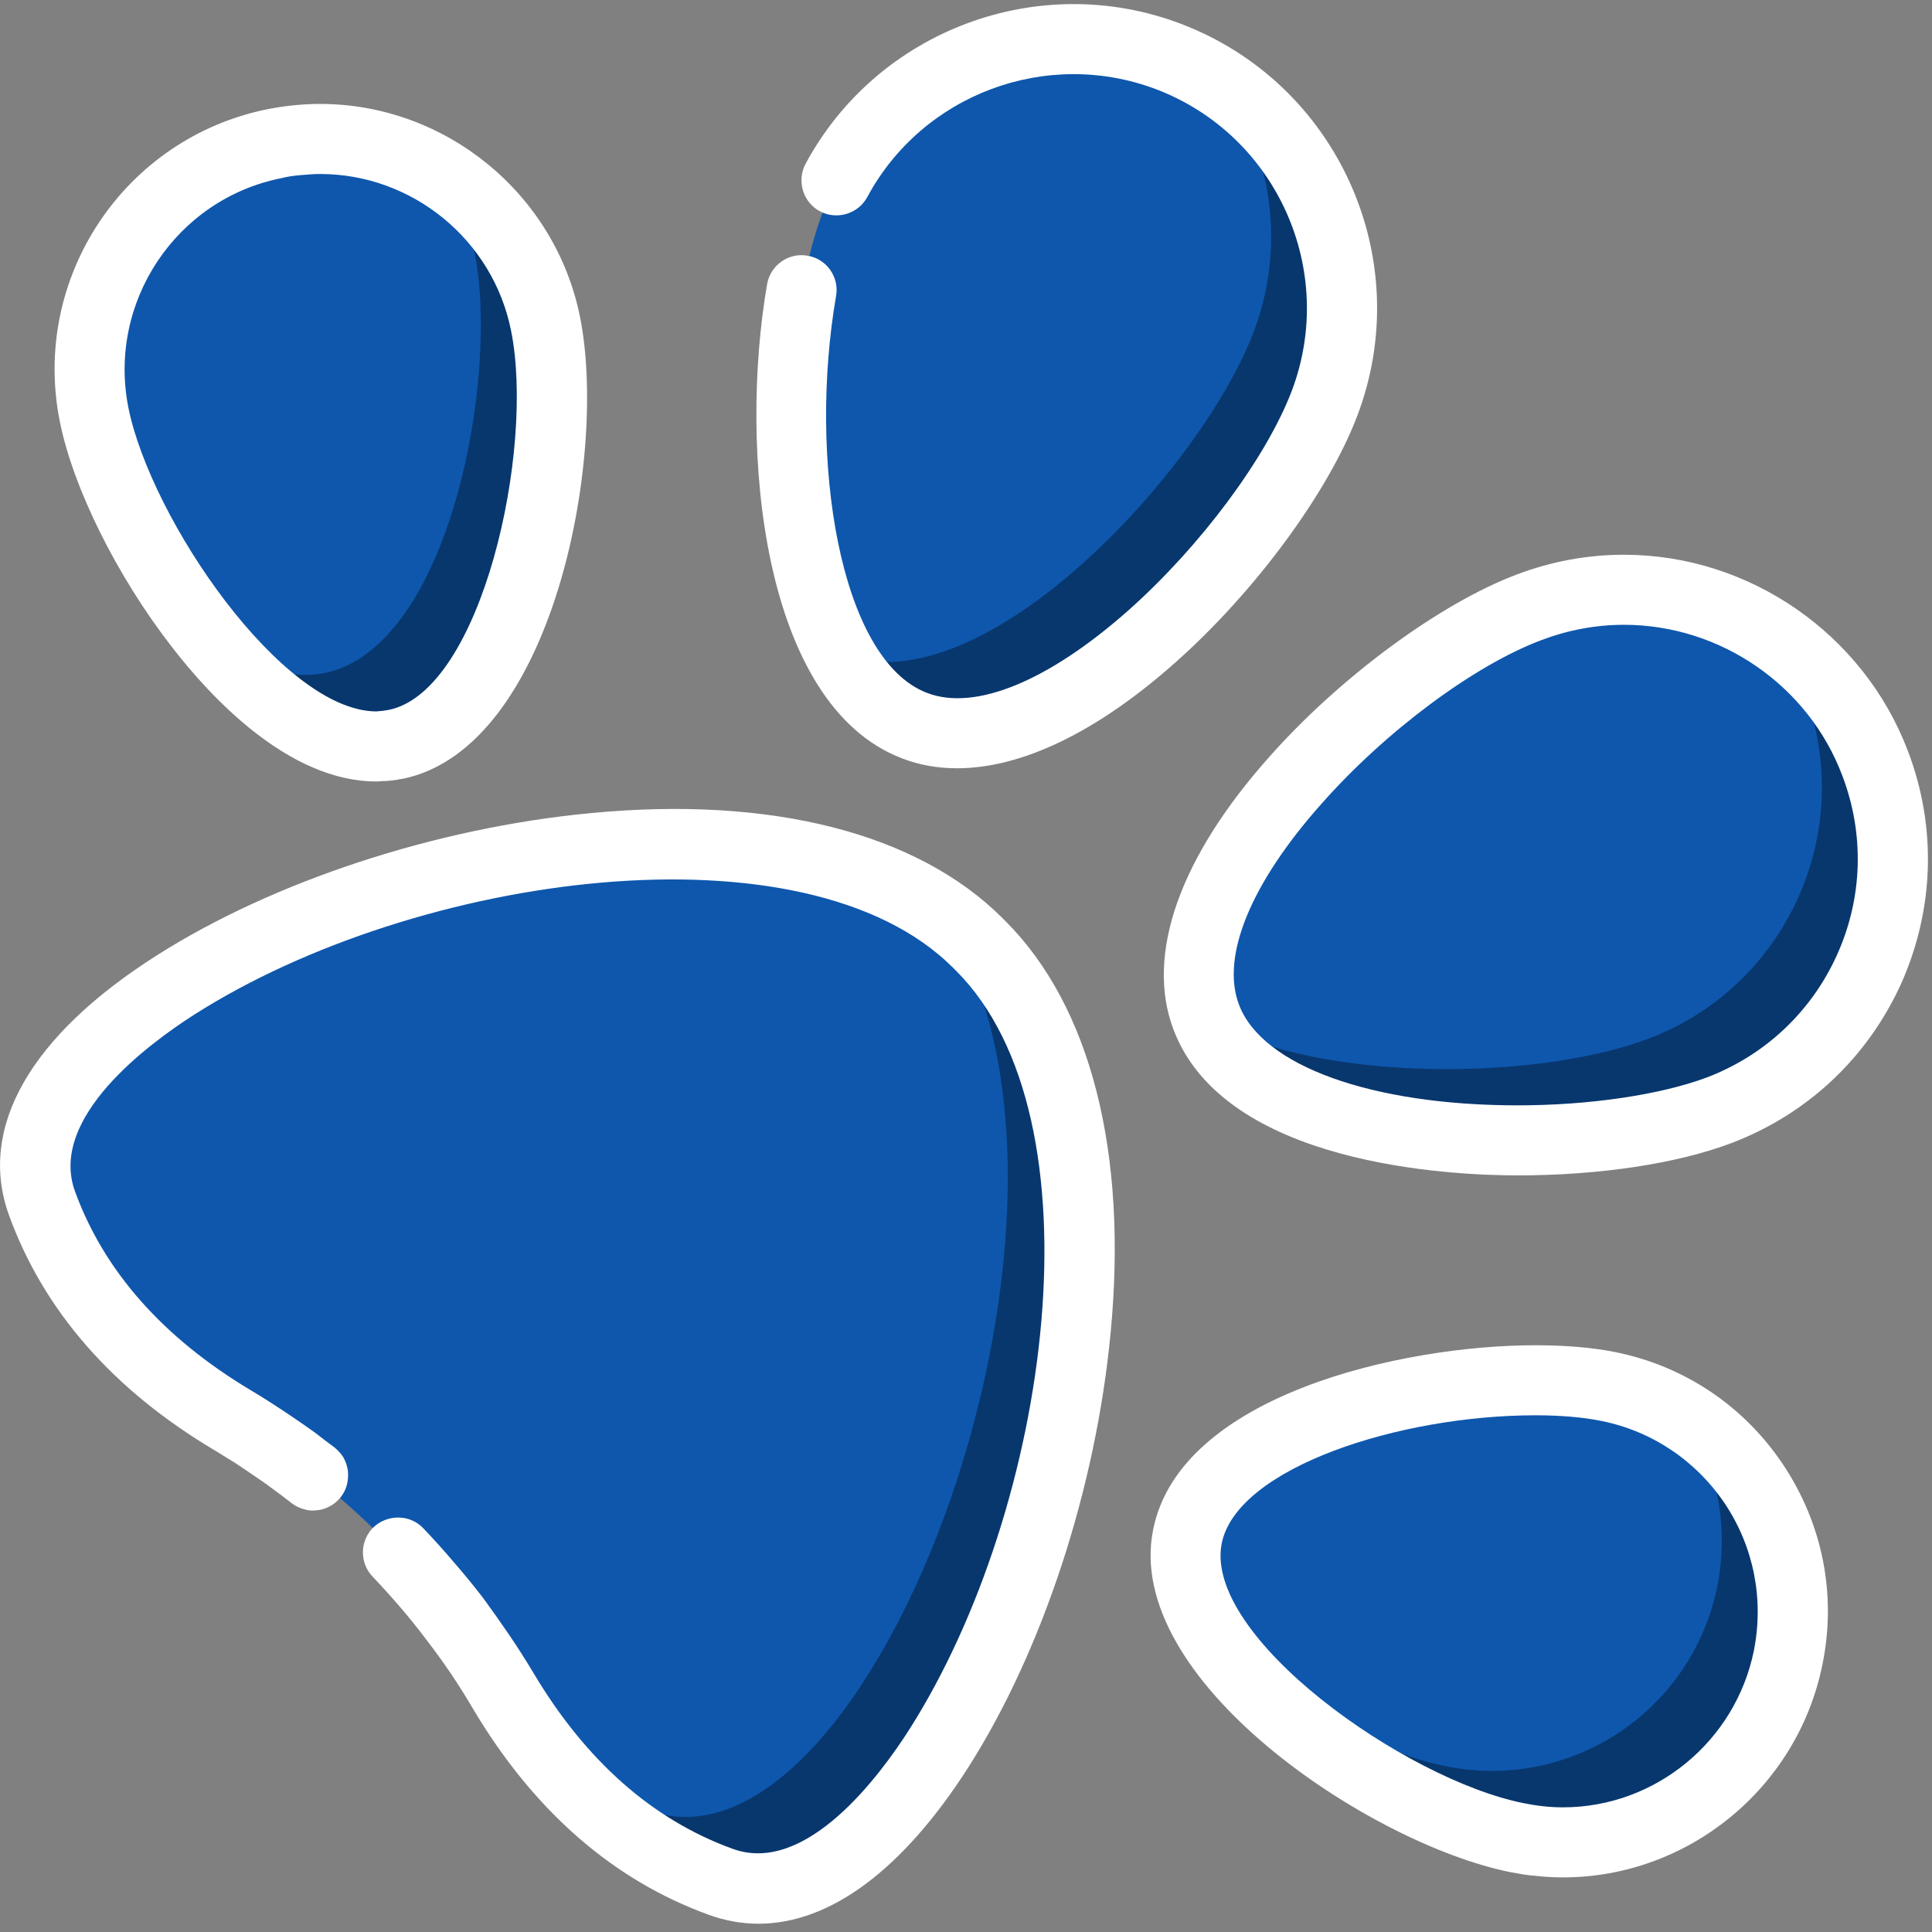
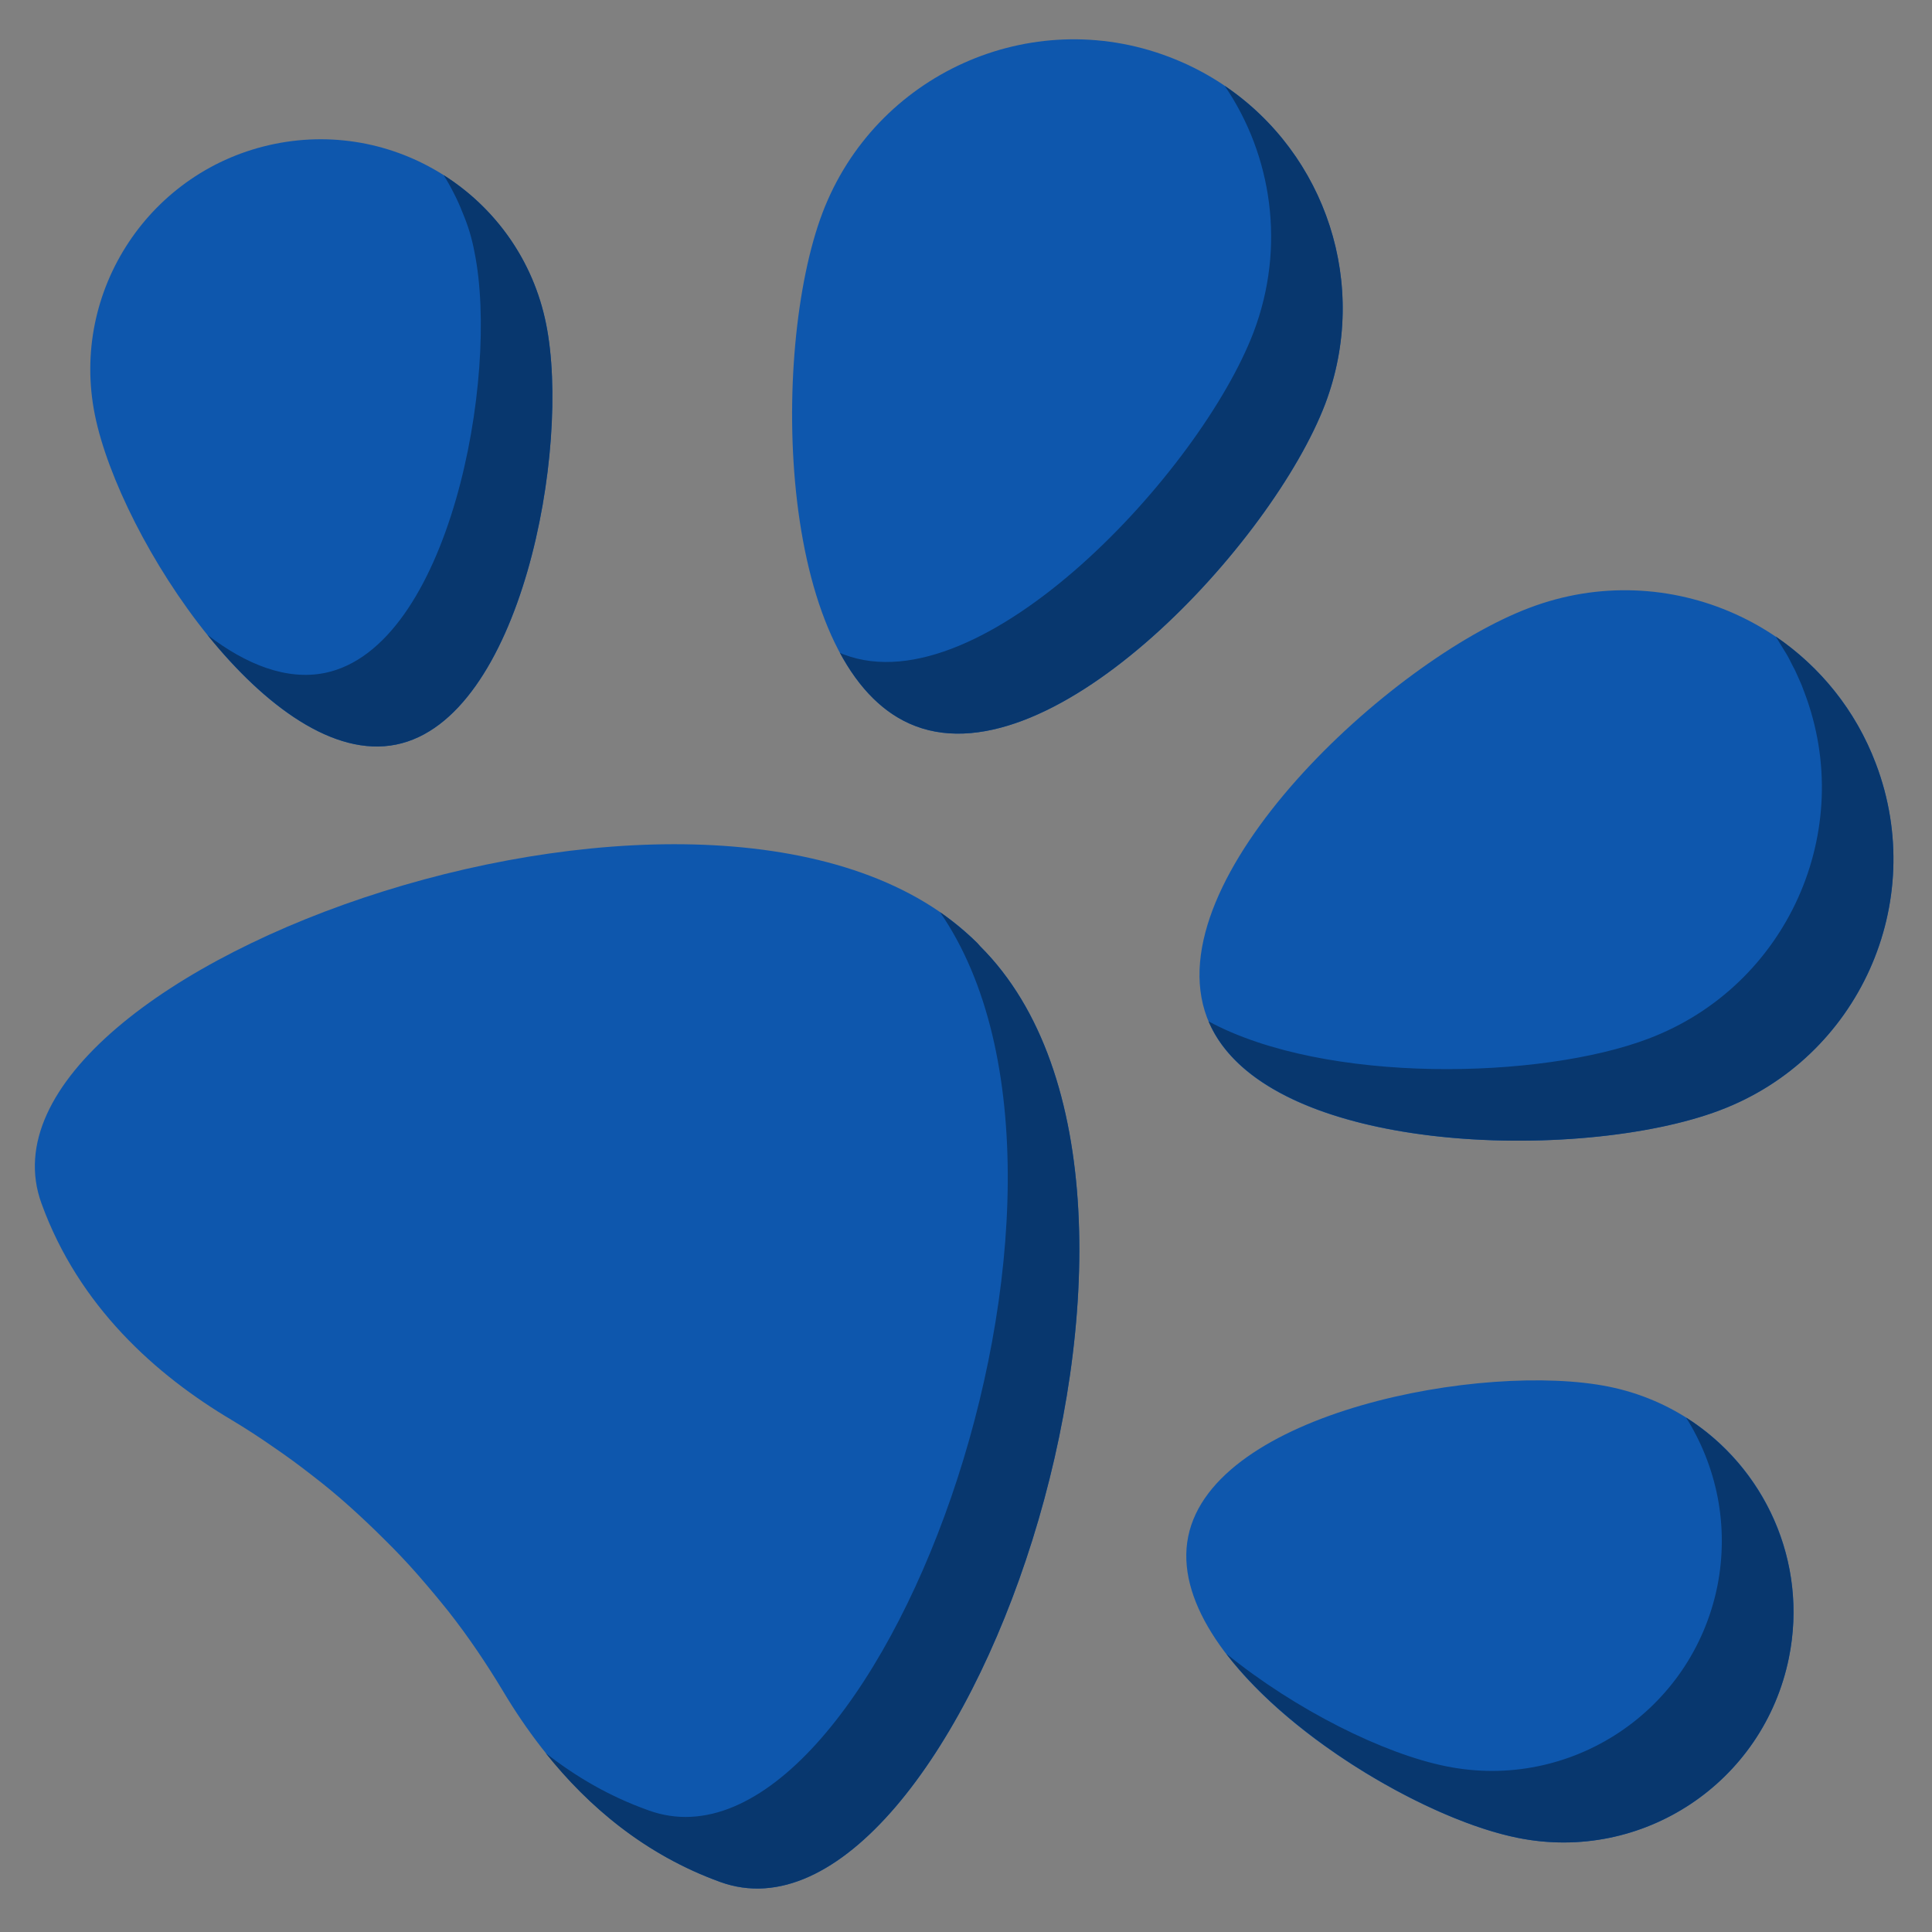
<svg xmlns="http://www.w3.org/2000/svg" version="1.2" viewBox="0 0 513 513" width="513" height="513">
  <rect x="0" y="0" width="513" height="513" fill="#808080" stroke="none" />
  <style>.s0{fill:#0e57ad}</style>
  <path id="Layer" class="s0" d="m260.3 251.3-.8-.9C193.2 184.1-11.7 257 11 319.5c9.9 27.4 30.5 45.7 50.6 57.6q5.5 3.3 10.8 7 5.3 3.6 10.4 7.6 5.1 3.9 9.9 8.2 4.8 4.3 9.3 8.8 4.6 4.5 8.9 9.4 4.2 4.8 8.2 9.8 4 5.1 7.6 10.4 3.6 5.3 6.9 10.8c12 20.1 30.3 40.7 57.6 50.6 62.6 22.8 135.5-182.1 69.1-248.4zM218.4 56.5c-14 36.9-12.2 122.3 24.7 136.3 36.8 14 94.8-48.8 108.8-85.6 13.9-36.9-4.6-78.1-41.5-92.1-36.8-14-78 4.6-92 41.4z" />
  <path fill-rule="evenodd" class="s0" d="M73 38.2c33.1-6.7 65.3 14.8 72 47.8 6.7 33.1-6.7 105-39.8 111.7-33.1 6.7-73.3-54.4-80-87.5-6.7-33 14.7-65.3 47.8-72zm383.7 256.6c-36.9 14-122.3 12.2-136.2-24.6-14-36.9 48.7-94.9 85.6-108.8 36.8-14 78.1 4.5 92 41.4 14 36.9-4.6 78.1-41.4 92zM403 488c-33.1-6.6-94.2-46.9-87.5-80 6.7-33.1 78.6-46.5 111.7-39.8 33.1 6.7 54.5 38.9 47.8 72-6.7 33.1-38.9 54.5-72 47.8z" />
-   <path d="m260.3 251.3-.8-.9q-4.6-4.5-9.9-8.2c51.4 74.6-17.7 260.2-77.4 238.5-10.4-3.7-19.4-9-27.3-15.2 11.3 14.2 26.4 27 46.3 34.2 62.6 22.8 135.5-182.1 69.1-248.4zm91.6-144.1c11.9-31.6.1-66.3-26.7-84.4 12.6 18.5 16.2 42.8 7.7 65.3-14 36.9-72 99.6-108.8 85.7q-.6-.2-1.1-.5c5 9.3 11.6 16.3 20.1 19.5 36.8 14 94.8-48.8 108.8-85.6zM145 86c-3.4-17-13.6-30.9-27.2-39.5q1.5 2.4 2.7 4.8 1.3 2.5 2.3 5.1 1.1 2.6 1.9 5.2.8 2.7 1.3 5.4c6.7 33.1-6.7 105-39.8 111.7-10.1 2-20.8-2.2-31.1-10.1 15.1 18.7 33.5 32.5 50.1 29.1C138.3 191 151.7 119.1 145 86zm353.1 116.8c-5.4-14.3-14.9-25.8-26.6-33.8l2.2 3.6q1.1 1.7 2 3.6 1 1.8 1.8 3.7.9 1.9 1.6 3.9c14 36.8-4.6 78.1-41.4 92-28.4 10.8-85.7 12.2-116.8-4.6 15.2 35.8 99.3 37.5 135.8 23.6 36.8-13.9 55.4-55.1 41.4-92zM475 440.2c5.2-25.6-6.5-50.6-27.3-63.8 8.1 12.9 11.5 28.7 8.3 44.8-6.7 33.1-38.9 54.5-72 47.8-16.5-3.3-39.9-14.9-58.4-29.9 17.9 23.4 54.4 44.3 77.4 48.9 33.1 6.7 65.3-14.7 72-47.8z" style="fill:#08376e" />
-   <path fill-rule="evenodd" d="M267 244.6c22.6 22.6 32.5 61.4 27.9 109.3-3.9 41.2-18 84.3-37.8 115.4-17.4 27.2-36.7 41.5-55.7 41.5q-6.7 0-13.3-2.4c-25.3-9.2-46.3-27.5-62.4-54.5q-2.8-4.8-5.9-9.4-3.1-4.6-6.5-9-3.3-4.4-6.9-8.6-3.6-4.2-7.4-8.2c-3.6-3.7-3.5-9.6.2-13.2 3.8-3.5 9.7-3.4 13.2.3q4.2 4.4 8.1 9 4 4.6 7.7 9.4 3.6 4.9 7 9.9t6.5 10.2c13.9 23.3 31.6 38.9 52.8 46.6 19.6 7.2 39.3-19.7 46.9-31.6 37.7-59.2 51.7-162.3 12.5-201.5l-.9-.9c-39.2-39.1-142.2-25.2-201.4 12.5-11.9 7.6-38.8 27.3-31.7 46.9 7.7 21.2 23.4 38.9 46.6 52.8q2.9 1.7 5.8 3.6 2.8 1.8 5.6 3.7 2.8 1.9 5.6 3.9 2.7 2.1 5.4 4.1c.9.8 1.8 1.7 2.4 2.8.6 1.1.9 2.2 1.1 3.5.1 1.2 0 2.4-.3 3.6-.3 1.2-.9 2.3-1.6 3.2-.8 1-1.7 1.8-2.8 2.4-1.1.6-2.2 1-3.4 1.1-1.2.2-2.5.1-3.7-.3-1.1-.3-2.2-.8-3.2-1.6q-2.4-1.9-4.9-3.7-2.5-1.9-5.1-3.6-2.6-1.8-5.2-3.5l-5.2-3.2C29.9 369 11.6 348 2.4 322.7c-8.4-23.1 5.5-47.6 39.2-69 31-19.7 74.1-33.9 115.3-37.8 47.9-4.6 86.7 5.3 109.3 27.9zM203.7 75.4c.9-5 5.7-8.4 10.7-7.5 5.1.8 8.5 5.7 7.6 10.7-7.4 42.7.7 96.5 24.2 105.4 12.8 4.9 32.3-3.2 53.5-22 19.1-17 36.5-40.4 43.3-58.2 12.1-32-4-67.9-36-80.1-29.1-11-62 1.3-76.7 28.6-2.4 4.5-8.1 6.2-12.6 3.8-4.5-2.4-6.2-8.1-3.8-12.6C233 8 275.8-8 313.5 6.3c41.7 15.8 62.7 62.5 46.9 104.1-7.7 20.3-27.1 46.7-48.3 65.5-20.8 18.5-40.8 28.1-58 28.1q-7.7 0-14.5-2.6c-37.4-14.2-43.5-82.2-35.9-126zM15.9 112C8.2 73.9 32.9 36.7 71 29c4.6-.9 9.3-1.4 14-1.4 33.3 0 62.4 23.8 69 56.5 7.5 37.2-7.2 114.6-47.1 122.7q-.9.1-1.7.3l-1.8.2q-.9.1-1.7.1-.9.1-1.8.1c-23.3 0-44.1-22.5-54.4-35.9C31 152.9 19.4 129.5 15.9 112zm18.2-3.7c6 29.6 40.8 80.5 65.8 80.6q1.7-.1 3.3-.4c24.7-5 38.9-69.1 32.5-100.7-4.8-24.1-26.2-41.6-50.7-41.6q-1.3 0-2.6.1l-2.6.2q-1.3.1-2.6.3-1.3.2-2.5.5c-28 5.6-46.2 33-40.6 61zm470.7 152.9c-8.9 19.6-24.8 34.6-45 42.3-14.5 5.5-35.2 8.6-56.8 8.6-18 0-77.8-2.8-91.4-38.7-7.5-19.8 1.5-45.6 25.5-72.5 18.8-21.2 45.2-40.6 65.5-48.3 9.2-3.5 18.8-5.3 28.6-5.3 33.3 0 63.6 21 75.4 52.1 7.7 20.2 7 42.1-1.8 61.8zM489.2 206c-9-24-32.4-40.1-58-40.1-7.5 0-14.9 1.4-22 4.1-17.8 6.7-41.2 24.1-58.2 43.3-18.9 21.2-26.9 40.7-22 53.5 6.1 16.2 35.2 26.7 74 26.7 19.1 0 37.9-2.8 50.2-7.4 15.5-5.9 27.8-17.5 34.6-32.6 6.8-15.1 7.3-32 1.4-47.5zm-15.6 183.1c10.4 15.7 14.1 34.5 10.3 52.9-6.6 32.7-35.6 56.5-68.9 56.5q-1.8 0-3.6-.1-1.7-.1-3.5-.3-1.7-.1-3.5-.4l-3.4-.6c-37.3-7.5-102.9-51.1-94.8-91 7.2-35.7 66.1-48.9 101.5-48.9 7.9 0 15.1.6 21.1 1.8 18.5 3.7 34.4 14.4 44.8 30.1zm-15.5 10.3c-7.7-11.5-19.4-19.4-32.9-22.1-4.9-1-10.9-1.5-17.5-1.5-36.1 0-79.2 13.9-83.3 34-4.9 24.7 48.6 62.7 80.2 69 3.5.7 6.9 1.1 10.4 1.1 24.5 0 45.8-17.5 50.7-41.6 2.7-13.6 0-27.4-7.6-38.9z" style="fill:#fff" />
+   <path d="m260.3 251.3-.8-.9q-4.6-4.5-9.9-8.2c51.4 74.6-17.7 260.2-77.4 238.5-10.4-3.7-19.4-9-27.3-15.2 11.3 14.2 26.4 27 46.3 34.2 62.6 22.8 135.5-182.1 69.1-248.4zm91.6-144.1c11.9-31.6.1-66.3-26.7-84.4 12.6 18.5 16.2 42.8 7.7 65.3-14 36.9-72 99.6-108.8 85.7q-.6-.2-1.1-.5c5 9.3 11.6 16.3 20.1 19.5 36.8 14 94.8-48.8 108.8-85.6zM145 86c-3.4-17-13.6-30.9-27.2-39.5q1.5 2.4 2.7 4.8 1.3 2.5 2.3 5.1 1.1 2.6 1.9 5.2.8 2.7 1.3 5.4c6.7 33.1-6.7 105-39.8 111.7-10.1 2-20.8-2.2-31.1-10.1 15.1 18.7 33.5 32.5 50.1 29.1C138.3 191 151.7 119.1 145 86zm353.1 116.8c-5.4-14.3-14.9-25.8-26.6-33.8l2.2 3.6q1.1 1.7 2 3.6 1 1.8 1.8 3.7.9 1.9 1.6 3.9c14 36.8-4.6 78.1-41.4 92-28.4 10.8-85.7 12.2-116.8-4.6 15.2 35.8 99.3 37.5 135.8 23.6 36.8-13.9 55.4-55.1 41.4-92M475 440.2c5.2-25.6-6.5-50.6-27.3-63.8 8.1 12.9 11.5 28.7 8.3 44.8-6.7 33.1-38.9 54.5-72 47.8-16.5-3.3-39.9-14.9-58.4-29.9 17.9 23.4 54.4 44.3 77.4 48.9 33.1 6.7 65.3-14.7 72-47.8z" style="fill:#08376e" />
</svg>